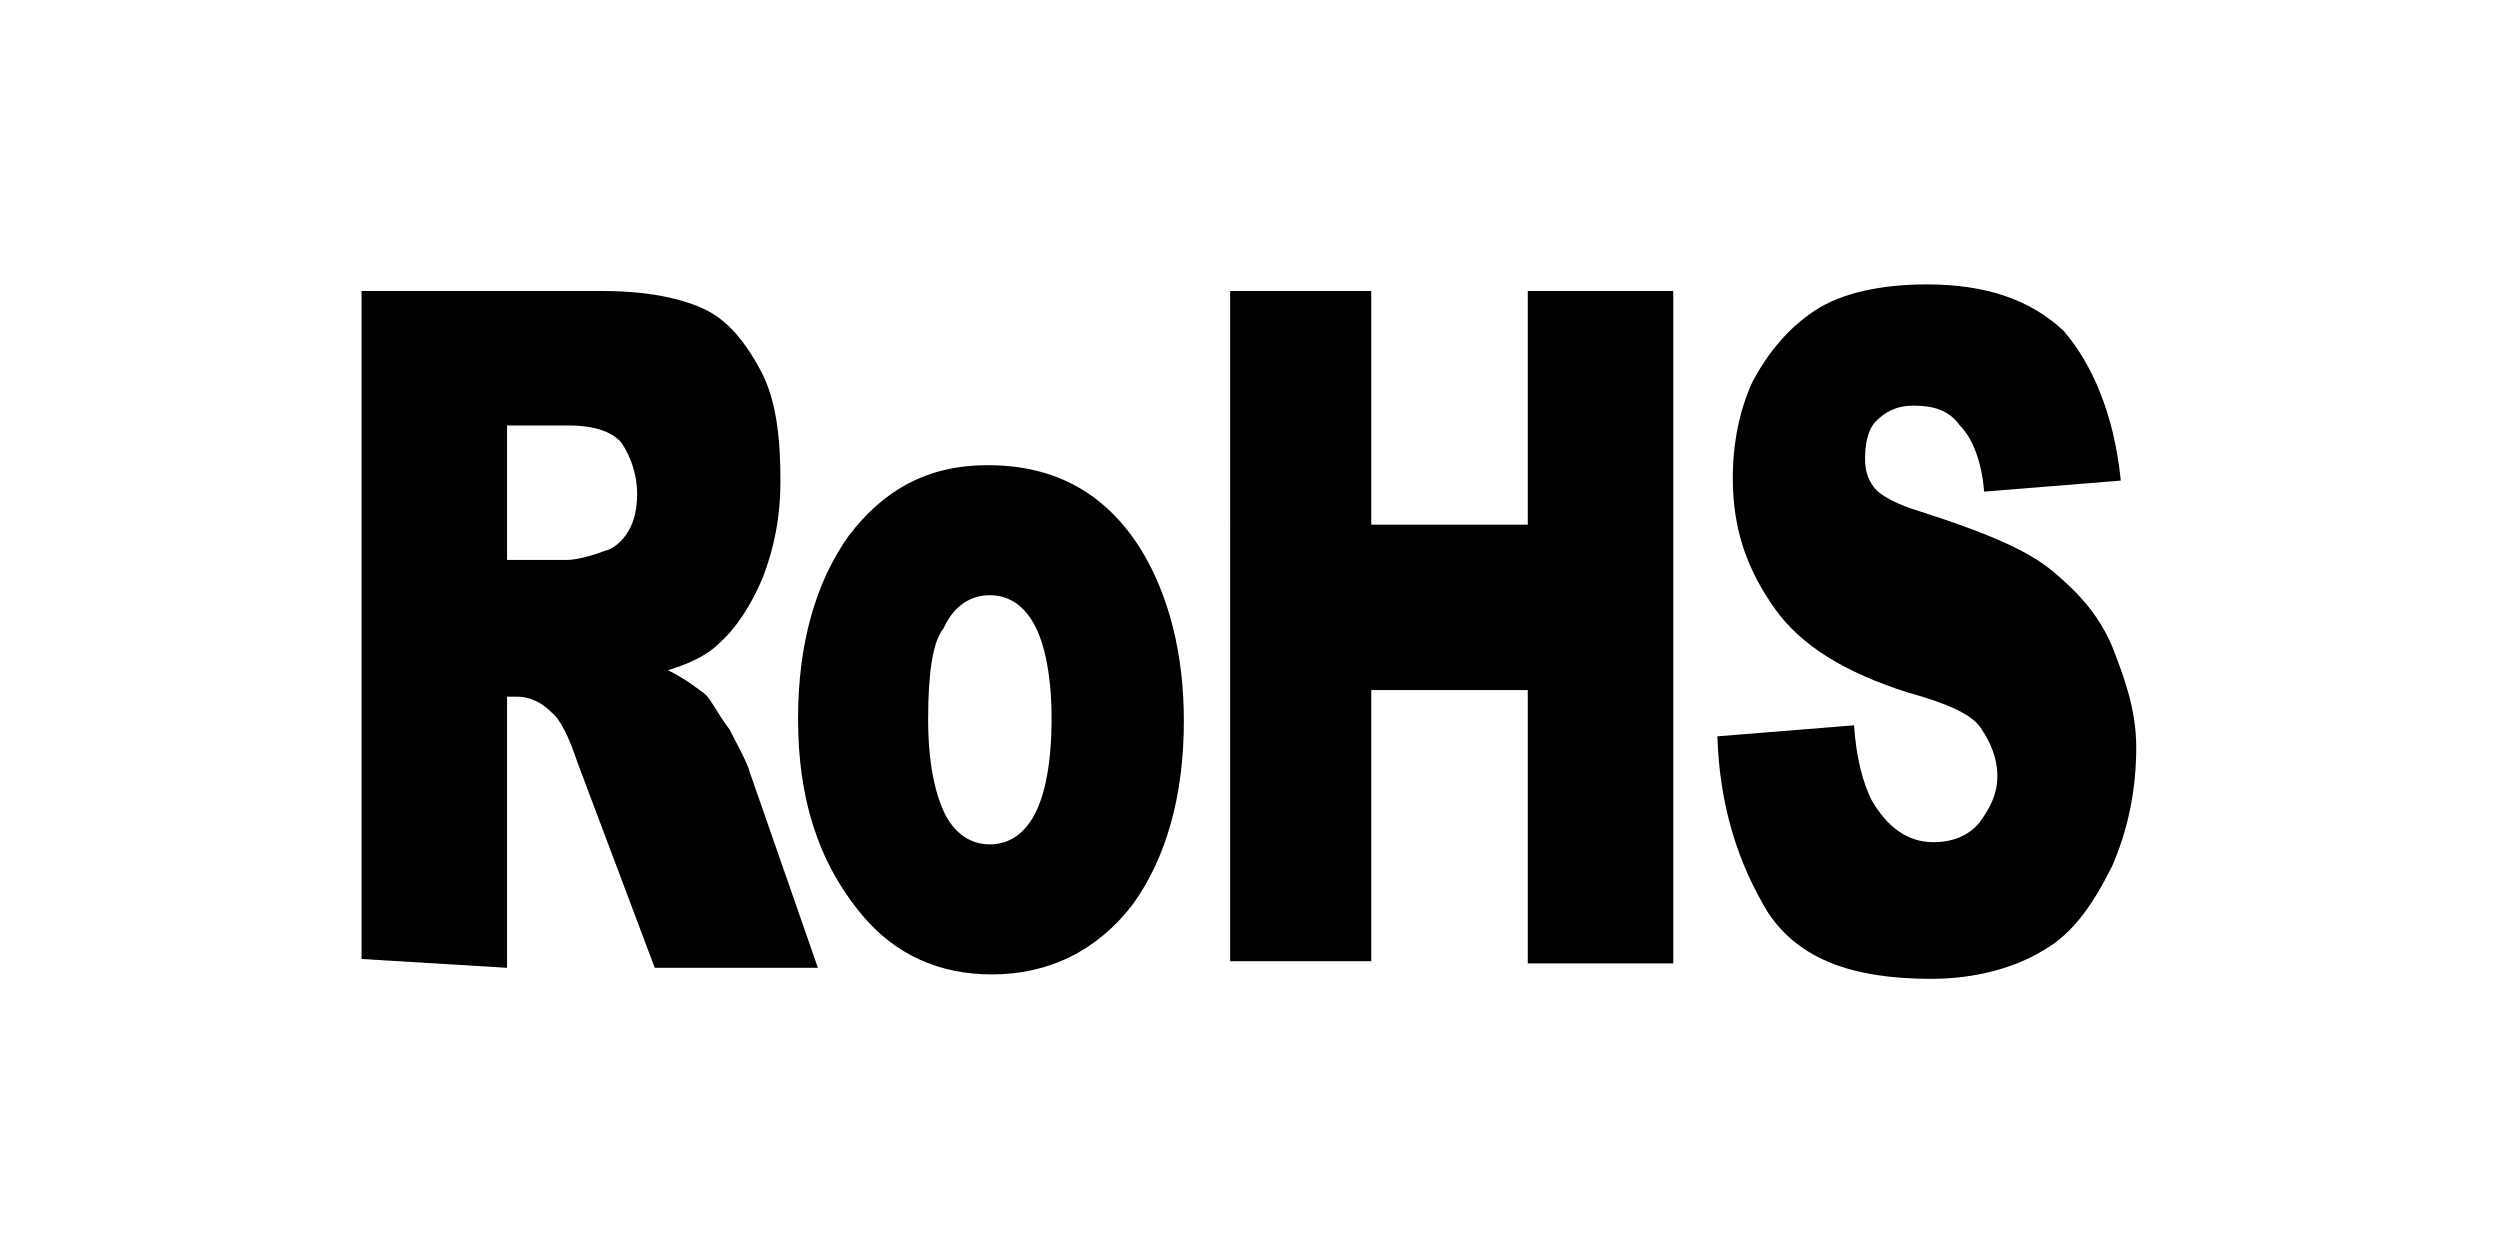
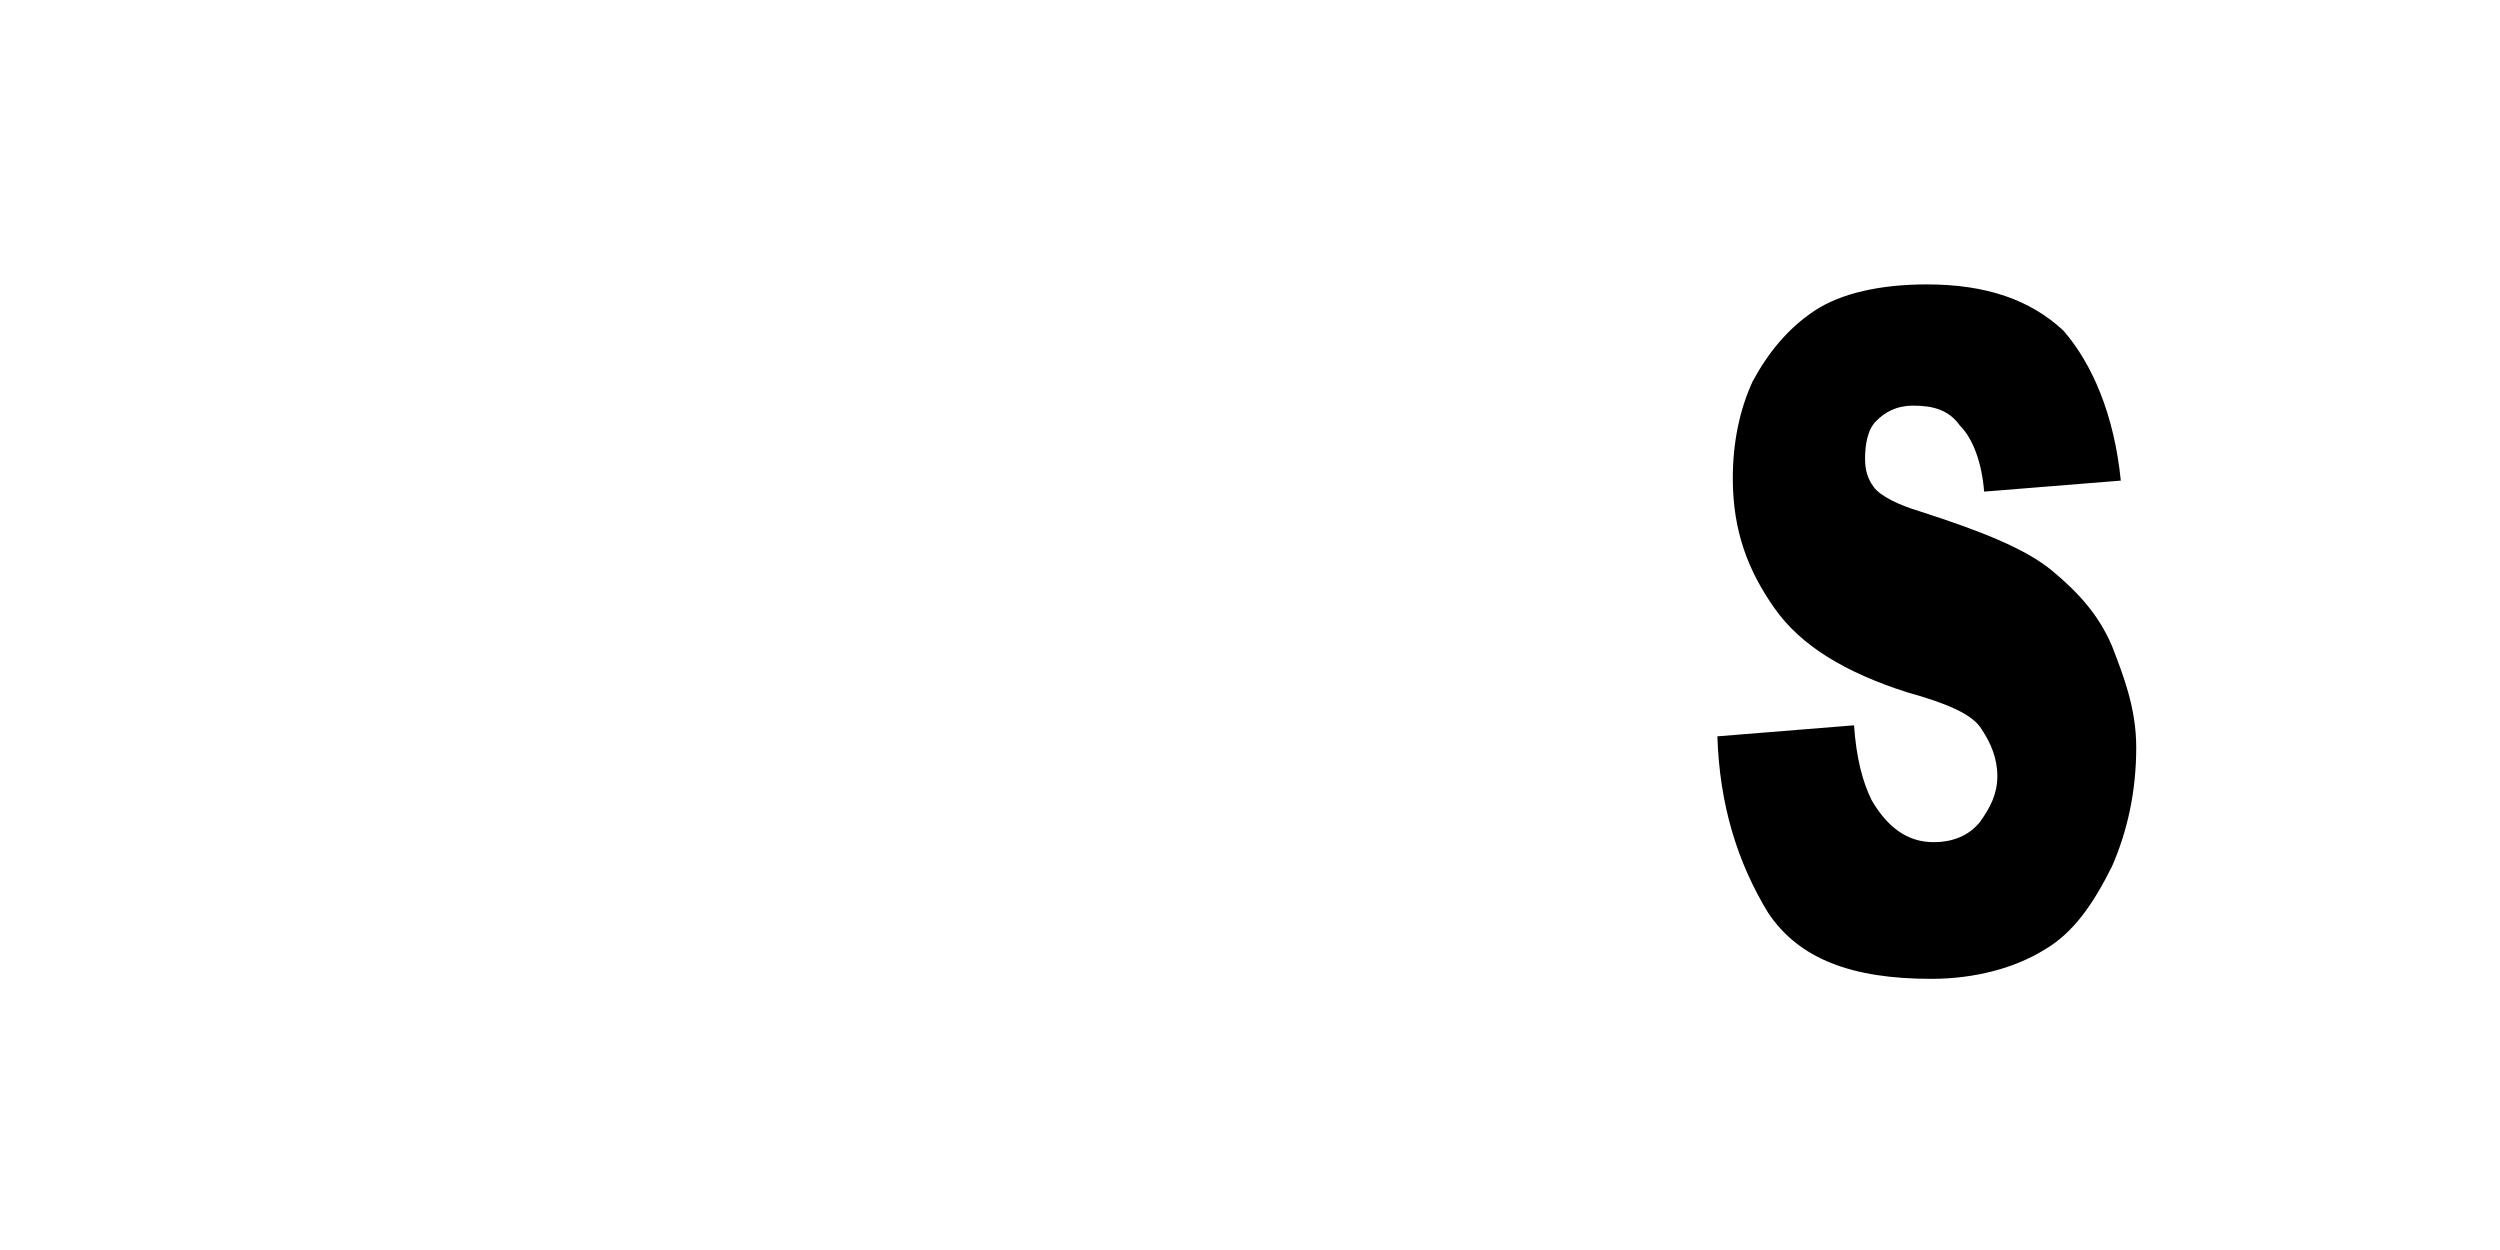
<svg xmlns="http://www.w3.org/2000/svg" version="1.1" id="Capa_1" x="0px" y="0px" viewBox="0 0 113.4 56.7" style="enable-background:new 0 0 113.4 56.7;" xml:space="preserve">
  <g>
-     <path d="M16.4,43.5V13.2h10.9c2,0,3.5,0.3,4.6,0.8c1.1,0.5,1.9,1.5,2.6,2.8s0.9,3,0.9,5c0,1.7-0.3,3.1-0.8,4.4   c-0.5,1.2-1.2,2.3-2,3c-0.5,0.5-1.3,0.9-2.3,1.2c0.8,0.4,1.3,0.8,1.7,1.1c0.3,0.3,0.5,0.8,1.1,1.6c0.4,0.8,0.8,1.5,0.9,1.9l3.1,8.9   h-7.4l-3.5-9.3c-0.4-1.2-0.8-2-1.2-2.3c-0.4-0.4-0.9-0.7-1.6-0.7H23v12.3L16.4,43.5L16.4,43.5z M23,25.4h2.7c0.3,0,0.9-0.1,1.7-0.4   c0.4-0.1,0.8-0.4,1.1-0.9c0.3-0.5,0.4-1.1,0.4-1.7c0-0.9-0.3-1.7-0.7-2.3c-0.4-0.5-1.2-0.8-2.4-0.8H23V25.4z" />
-     <path d="M36.2,32.6c0-3.4,0.8-6.2,2.3-8.3c1.6-2.1,3.6-3.2,6.3-3.2c3.1,0,5.4,1.3,7,3.9c1.2,2,1.9,4.6,1.9,7.7   c0,3.4-0.8,6.2-2.3,8.3c-1.6,2.1-3.8,3.2-6.4,3.2c-2.4,0-4.4-0.9-5.9-2.7C37.1,39.1,36.2,36.2,36.2,32.6z M42.1,32.6   c0,2,0.3,3.4,0.8,4.4c0.5,0.9,1.2,1.3,2,1.3s1.5-0.4,2-1.3c0.5-0.9,0.8-2.4,0.8-4.4c0-1.9-0.3-3.4-0.8-4.3s-1.2-1.3-2-1.3   s-1.6,0.4-2.1,1.5C42.3,29.1,42.1,30.6,42.1,32.6z" />
-     <path d="M55.8,13.2h6.4v10.6h7.1V13.2h6.6v30.5h-6.6V31.3h-7.1v12.3h-6.4V13.2z" />
    <path d="M77.9,33.4l6.2-0.5c0.1,1.5,0.4,2.6,0.8,3.4c0.7,1.2,1.6,1.9,2.8,1.9c0.9,0,1.6-0.3,2.1-0.9c0.5-0.7,0.8-1.3,0.8-2.1   s-0.3-1.5-0.7-2.1c-0.4-0.7-1.6-1.2-3.4-1.7c-2.8-0.9-4.8-2.1-6-3.8s-1.9-3.5-1.9-5.9c0-1.6,0.3-3.1,0.9-4.4   c0.7-1.3,1.6-2.4,2.8-3.2c1.2-0.8,3-1.2,5.1-1.2c2.7,0,4.7,0.7,6.2,2.1c1.3,1.5,2.3,3.8,2.6,6.8l-6.2,0.5c-0.1-1.3-0.5-2.4-1.1-3   c-0.5-0.7-1.2-0.9-2.1-0.9c-0.8,0-1.3,0.3-1.7,0.7c-0.4,0.4-0.5,1.1-0.5,1.7c0,0.5,0.1,0.9,0.4,1.3s1.1,0.8,2.1,1.1   c2.8,0.9,4.8,1.7,6,2.7s2.1,2,2.7,3.4c0.5,1.3,1.1,2.8,1.1,4.6c0,2-0.4,3.8-1.1,5.4c-0.8,1.6-1.7,3-3.1,3.8   c-1.3,0.8-3.1,1.3-5.1,1.3c-3.6,0-6-0.9-7.4-3C78.8,39.1,78,36.5,77.9,33.4z" />
  </g>
</svg>